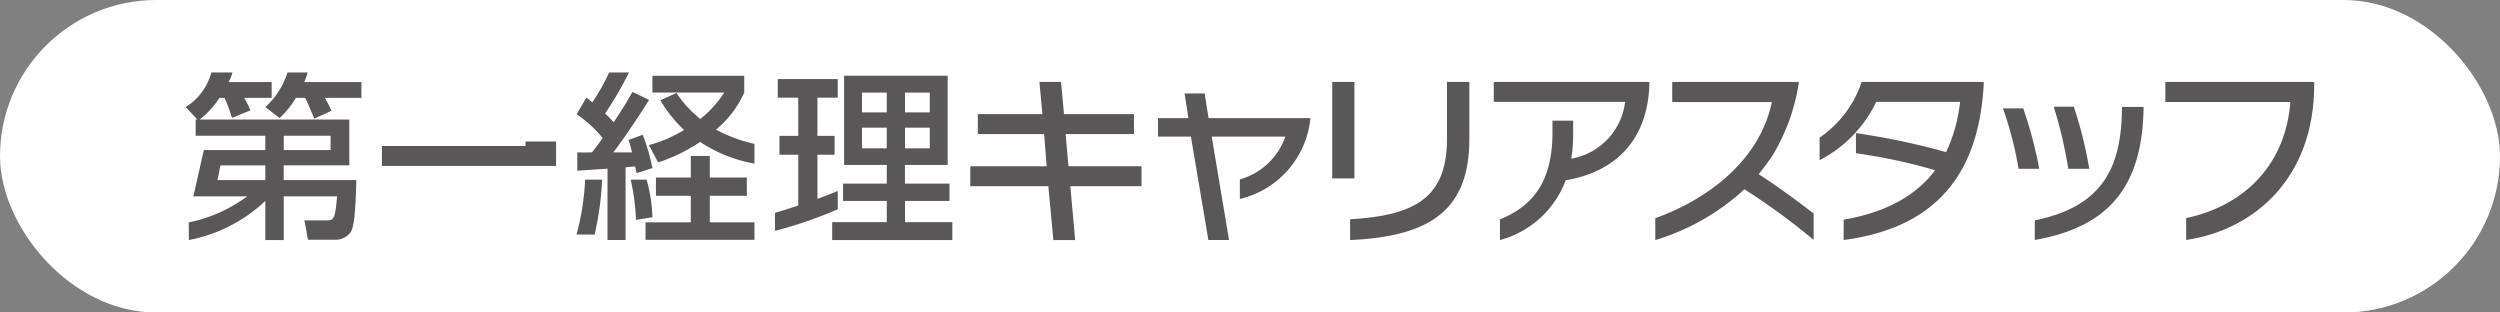
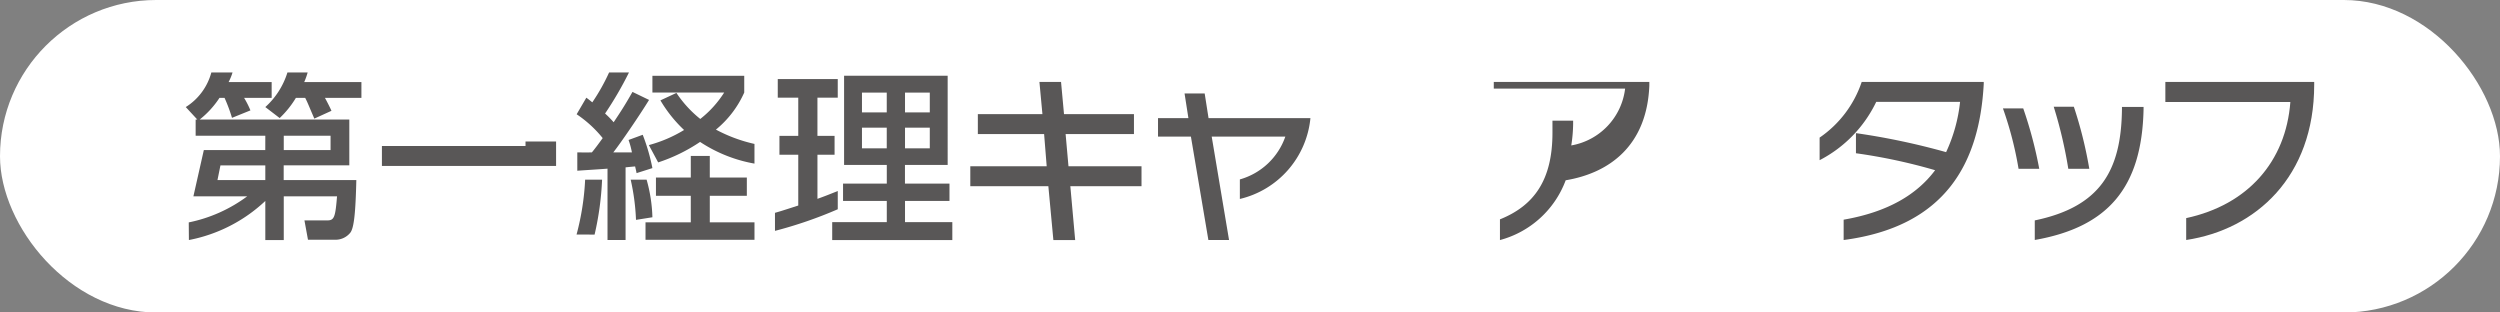
<svg xmlns="http://www.w3.org/2000/svg" width="240" height="30" viewBox="0 0 240 30">
  <rect x="0" y="0" width="240" height="30" fill="#808080" stroke="none" />
  <g transform="translate(-377 -2937)">
    <rect width="240" height="30" rx="15" transform="translate(377 2937)" fill="#fff" />
    <g transform="translate(394.834 2943.957)">
      <path d="M77.517,10.828,77.982,16H75.889l-.482-5.169H67.914V8.913h7.333L75,5.825H68.638V3.912h6.2L74.55.818h2.075l.285,3.094h6.715V5.825H77.064l.275,3.088H84.35v1.914Z" transform="translate(7.401 0.089)" fill="#595757" />
      <path d="M92.021,11.945V10.069a6.485,6.485,0,0,0,4.367-4.113h-7.07l1.666,9.932H89L87.322,5.956H84.164V4.188h2.918l-.37-2.373h1.932l.372,2.373h9.78a8.854,8.854,0,0,1-6.774,7.757" transform="translate(9.171 0.198)" fill="#595757" />
-       <path d="M99.245.818h2.128v9.264H99.245ZM100.962,16V14.007c5.955-.358,9.3-1.886,9.3-7.681V.818h2.146V6.291c0,6.635-3.507,9.366-11.446,9.706" transform="translate(10.815 0.089)" fill="#595757" />
-       <path d="M120.133,10.261A9.294,9.294,0,0,1,113.822,16V14.011c3.256-1.305,5.041-3.751,5.041-8.311V4.537h1.985v1.27a14.126,14.126,0,0,1-.179,2.379,6.293,6.293,0,0,0,5.169-5.454H113.23V.818h14.933v.357c-.233,5.778-3.845,8.388-8.03,9.086" transform="translate(12.339 0.089)" fill="#595757" />
+       <path d="M120.133,10.261A9.294,9.294,0,0,1,113.822,16V14.011c3.256-1.305,5.041-3.751,5.041-8.311V4.537h1.985a14.126,14.126,0,0,1-.179,2.379,6.293,6.293,0,0,0,5.169-5.454H113.23V.818h14.933v.357c-.233,5.778-3.845,8.388-8.03,9.086" transform="translate(12.339 0.089)" fill="#595757" />
      <path d="M143.744,15.993v-1.95c4.238-.733,7.029-2.406,8.781-4.749a53.087,53.087,0,0,0-7.6-1.628V5.735A67.347,67.347,0,0,1,153.58,7.56a15.188,15.188,0,0,0,1.341-4.828h-8.048a12.28,12.28,0,0,1-5.436,5.6V6.164A10.531,10.531,0,0,0,145.478.817h11.715v.2c-.411,7.583-3.649,13.691-13.45,14.979" transform="translate(15.412 0.089)" fill="#595757" />
      <path d="M158.806,8.926a33.91,33.91,0,0,0-1.5-5.8h1.948a40.209,40.209,0,0,1,1.538,5.8Zm1.556,6.832V13.879c6.278-1.305,8.3-4.761,8.37-10.663V2.985h2.074v.232c-.161,7.512-3.416,11.307-10.444,12.541m3.219-6.832a42.709,42.709,0,0,0-1.4-5.96h1.932a40.193,40.193,0,0,1,1.484,5.96Z" transform="translate(17.142 0.323)" fill="#595757" />
      <path d="M173.366,15.993v-2.1c5.92-1.27,9.572-5.44,10-11.145h-12V.817h14.289v.268c0,8.853-5.619,13.906-12.29,14.908" transform="translate(18.674 0.089)" fill="#595757" />
      <path d="M7.636,6.076H.948V4.52h.161L0,3.321A5.644,5.644,0,0,0,2.455,0H4.489a5.267,5.267,0,0,1-.376.92H8.245v1.52H5.6a8.468,8.468,0,0,1,.608,1.2l-1.77.715a15.415,15.415,0,0,0-.716-1.917H3.237a8.738,8.738,0,0,1-1.9,2.079H15.7v4.4h-6.3v1.413h6.974c-.071,3.041-.214,4.619-.59,5.066a1.821,1.821,0,0,1-1.466.662H11.732L11.392,14.2H13.61c.661,0,.751-.38.912-2.311H9.407v4.2H7.636V12.335A14.772,14.772,0,0,1,.3,16.086L.286,14.394A14.126,14.126,0,0,0,5.9,11.888H.733l1-4.436h5.9Zm0,2.843H3.329l-.286,1.413H7.636ZM10.57,2.441A9.145,9.145,0,0,1,9.014,4.376L7.636,3.321A7.421,7.421,0,0,0,9.759,0H11.7a6.365,6.365,0,0,1-.329.92h5.491v1.52H13.36c.053.089.411.755.627,1.239l-1.646.751c-.572-1.324-.644-1.543-.876-1.989ZM9.407,7.452H13.9V6.075H9.407Z" fill="#595757" />
      <path d="M16.98,6.408H30.766V5.976H33.7V8.322H16.98Z" transform="translate(1.85 0.651)" fill="#595757" />
      <path d="M33.9,7.672c.448,0,.537.018,1.4,0,.358-.43.752-.977,1.038-1.371a11.292,11.292,0,0,0-2.5-2.289l.93-1.591c.285.214.375.286.572.447A19.151,19.151,0,0,0,36.952,0H38.86a33.921,33.921,0,0,1-2.293,3.941,9.587,9.587,0,0,1,.823.839c.7-1.055,1.056-1.591,1.807-2.914l1.591.769C39.894,4.1,38,6.867,37.354,7.672h1.789a7.739,7.739,0,0,0-.323-1.191l1.36-.5a18.619,18.619,0,0,1,.93,3.2l-1.52.482c-.049-.272-.1-.461-.14-.643-.215.018-.755.071-.916.089v6.975H36.8V9.234c-.912.072-2.432.161-2.9.2Zm2.379,2.618a28.651,28.651,0,0,1-.719,5.274l-1.731-.009a24.84,24.84,0,0,0,.823-5.265Zm4.274,0A14.6,14.6,0,0,1,41.11,13.9l-1.575.251a21.209,21.209,0,0,0-.511-3.863Zm9.623-.205v1.753H46.619v2.547H50.91v1.681H40.448V14.386h4.346V11.838H41.45V10.085h3.345V8.011h1.824v2.074Zm-6.76-8.122a10.99,10.99,0,0,0,2.289,2.5A10.083,10.083,0,0,0,48,1.927H41.11V.317h8.816v1.61a9.7,9.7,0,0,1-2.718,3.559,14.6,14.6,0,0,0,3.7,1.374V8.749a13.822,13.822,0,0,1-5.222-2.082,16.161,16.161,0,0,1-4.023,1.967L40.77,6.971a12.936,12.936,0,0,0,3.38-1.449,12.9,12.9,0,0,1-2.271-2.843Z" transform="translate(3.687)" fill="#595757" />
      <path d="M51.005,13.443c.5-.142.625-.179,2.236-.7V7.864H51.434V6.058h1.807V2.391H51.273V.6h5.759V2.391h-1.95V6.058h1.645V7.864H55.083V12.1c.608-.215,1.109-.411,1.95-.751V13.1a40.99,40.99,0,0,1-6.027,2.075ZM57.64.281h9.944V8.848h-4.1v1.789h4.274V12.3H63.489v2.039h4.542v1.717H56.5V14.338h5.24V12.3h-4.2V10.637h4.2V8.848h-4.1ZM59.357,3.8h2.379v-1.9H59.357Zm0,3.451h2.379V5.27H59.357ZM63.489,3.8h2.379v-1.9H63.489Zm0,3.451h2.379V5.27H63.489Z" transform="translate(5.558 0.031)" fill="#595757" />
-       <path d="M142.415,13.455c-2.218-1.713-4.057-3-5.282-3.777.226-.276.743-.926,1.319-1.778A18.9,18.9,0,0,0,141,.818H128.838V2.75h9.568c-1.289,6.084-6.866,9.615-11.194,11.145V16a21.987,21.987,0,0,0,8.553-4.876,62.546,62.546,0,0,1,6.649,4.864Z" transform="translate(13.862 0.089)" fill="#595757" />
    </g>
  </g>
</svg>